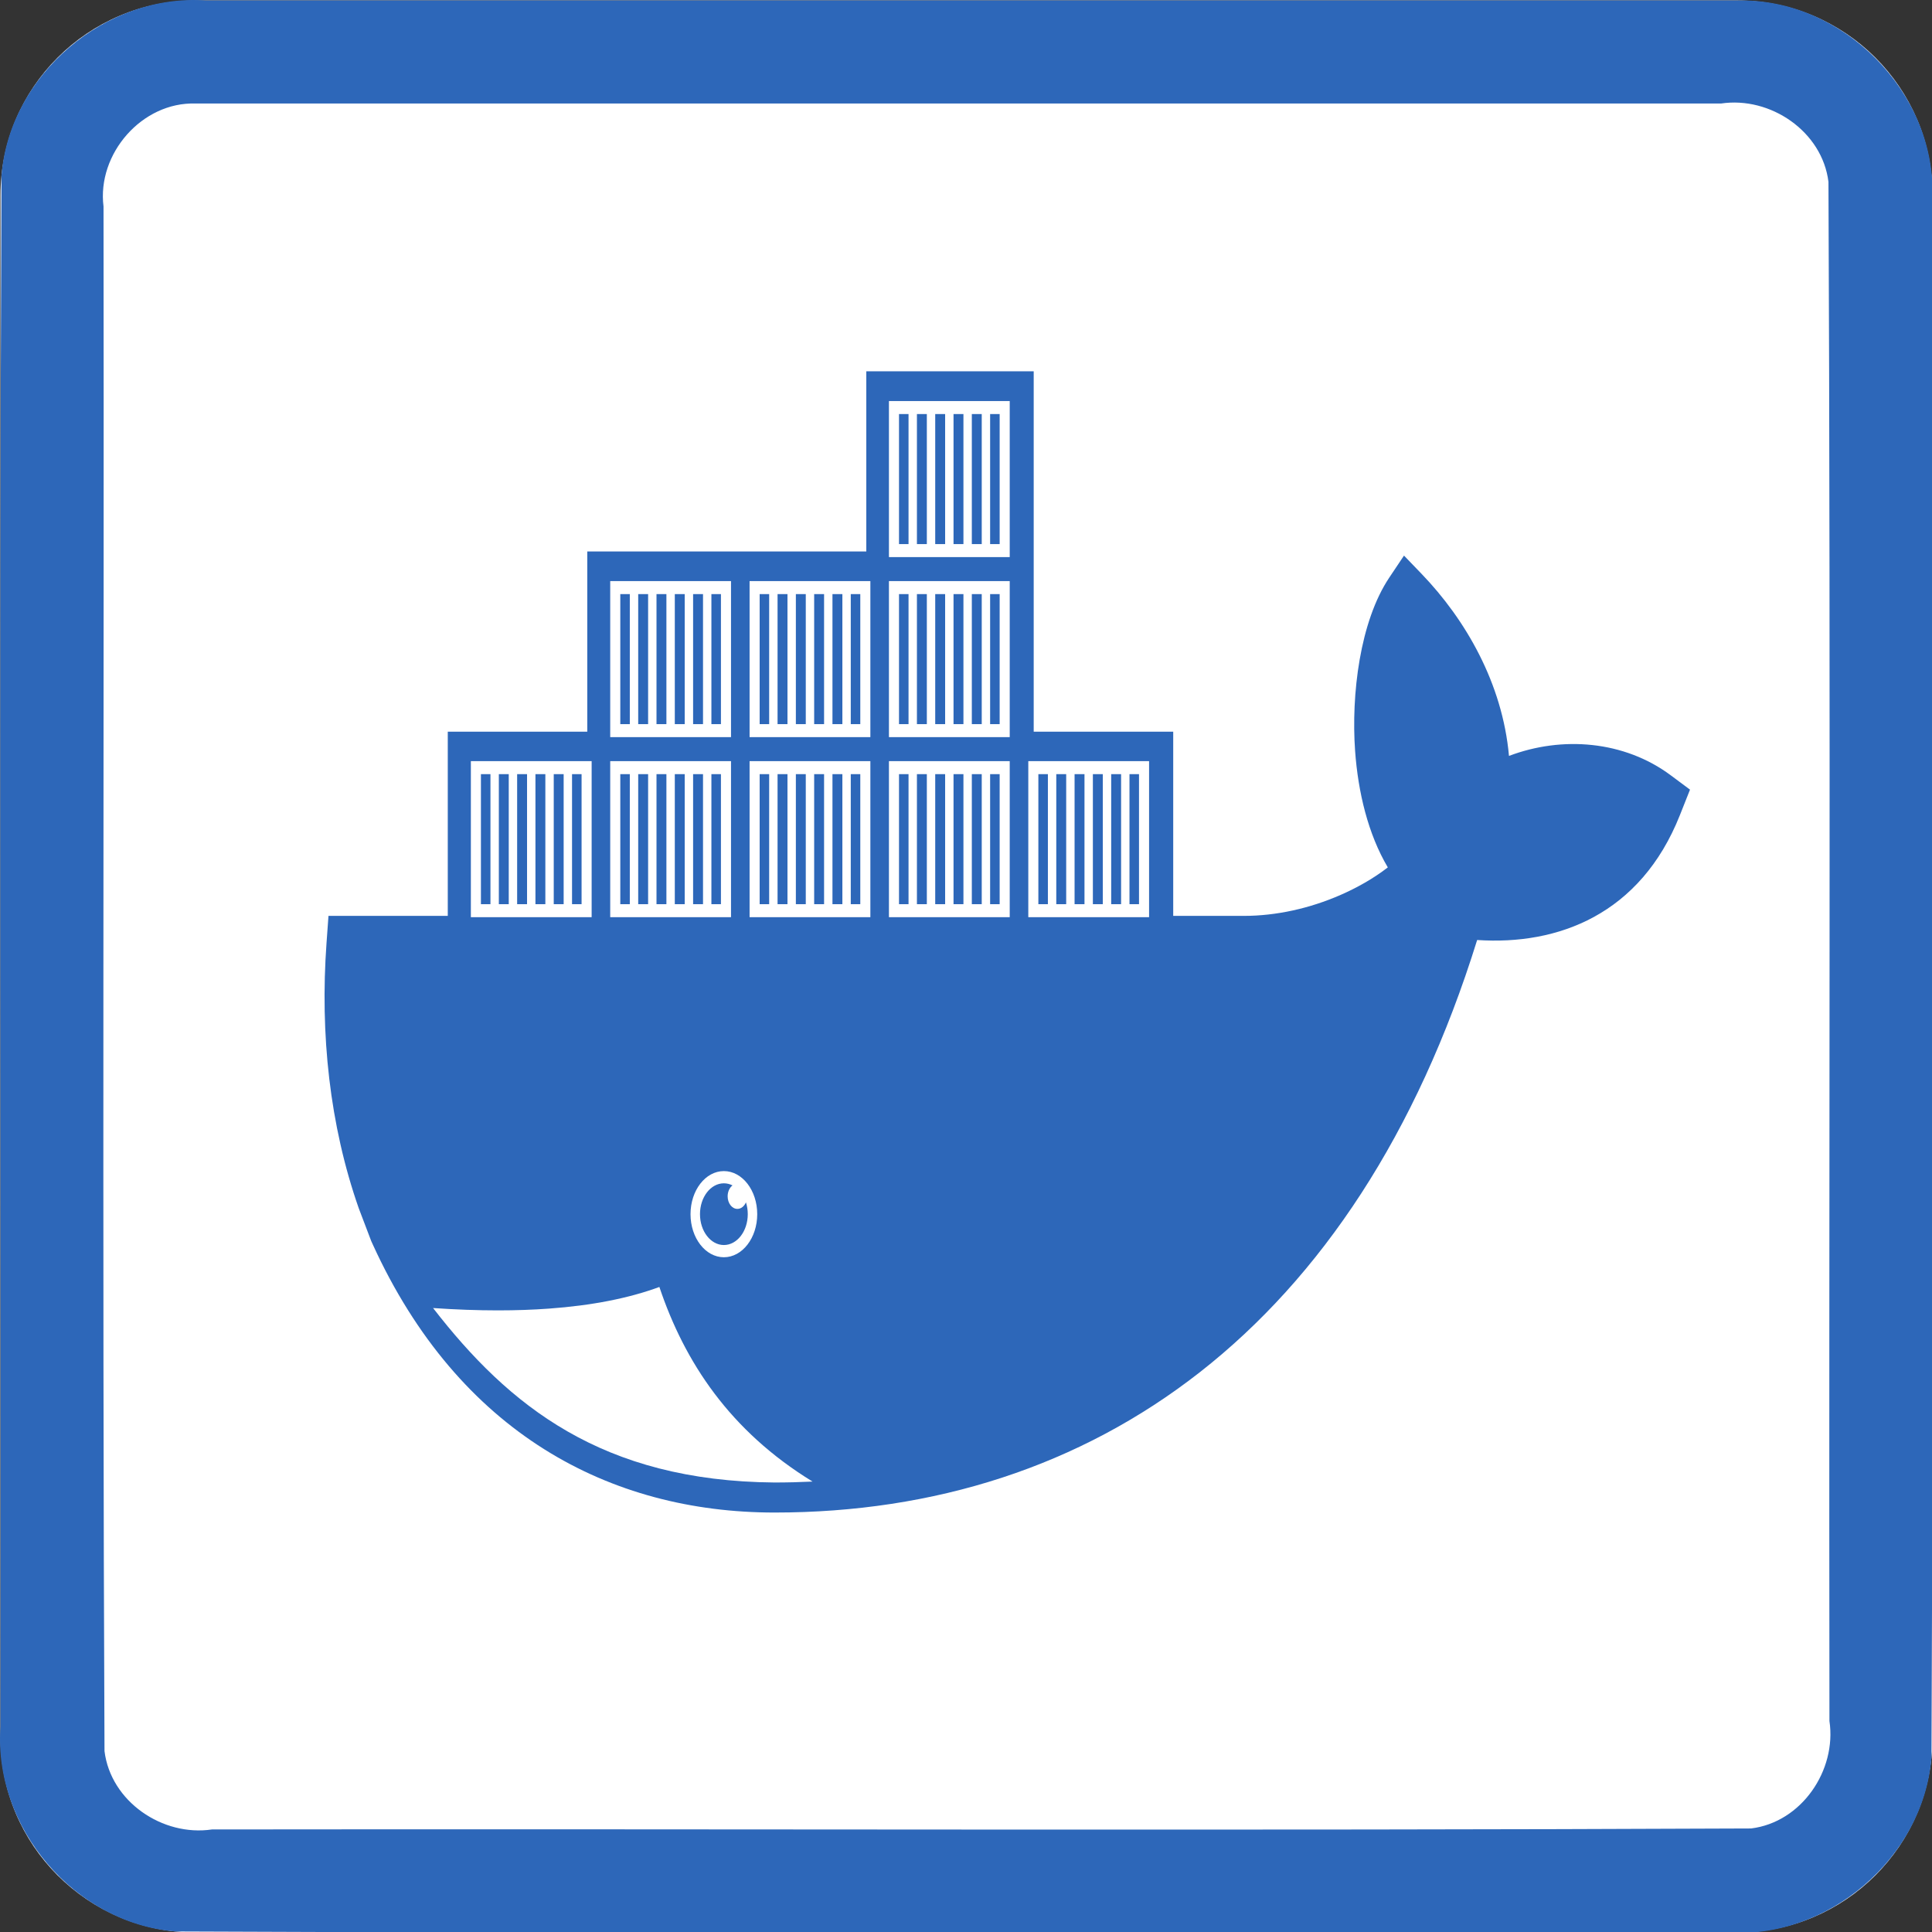
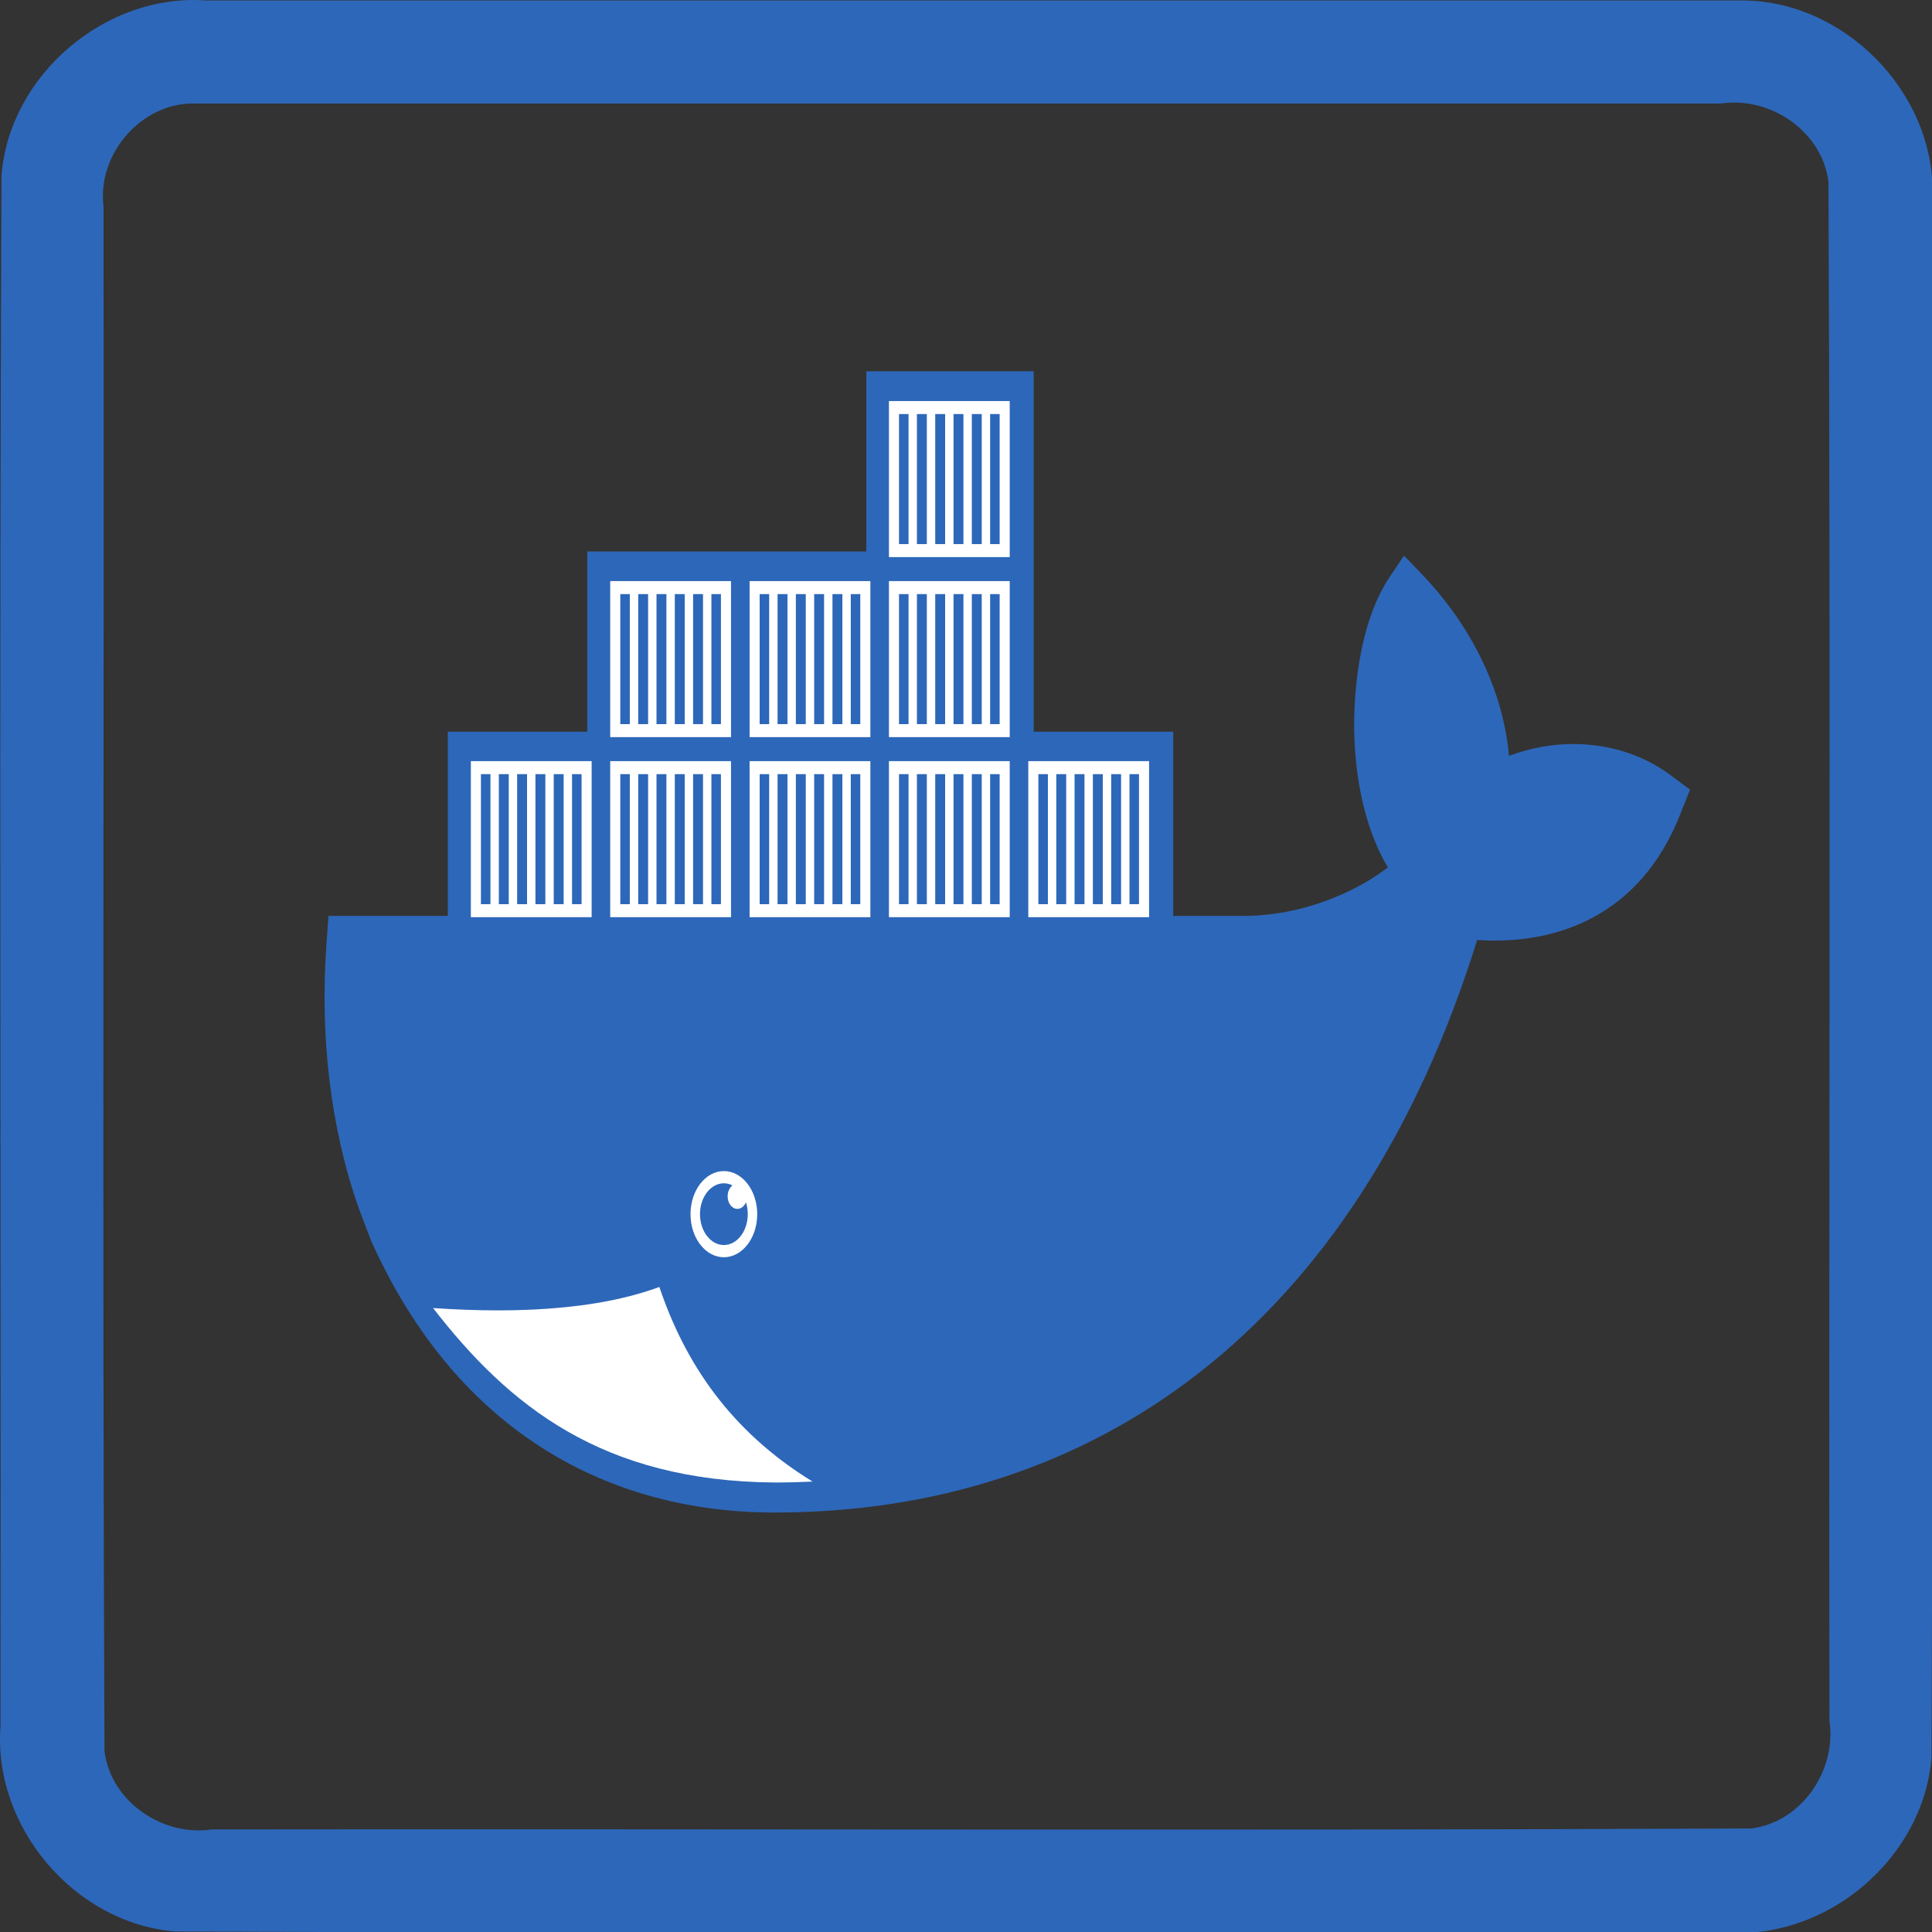
<svg xmlns="http://www.w3.org/2000/svg" xmlns:ns1="http://www.inkscape.org/namespaces/inkscape" xmlns:ns2="http://sodipodi.sourceforge.net/DTD/sodipodi-0.dtd" id="svg320" style="clip-rule:evenodd;fill-rule:evenodd;stroke-linejoin:round;stroke-miterlimit:1.414" xml:space="preserve" version="1.1" viewBox="0 0 60 60" height="60" width="60" ns1:version="0.91 r13725" ns2:docname="docker.svg">
  <rect x="0" y="0" width="60" height="60" fill="#333333" stroke="none" />
  <ns2:namedview pagecolor="#ffffff" bordercolor="#666666" borderopacity="1" objecttolerance="10" gridtolerance="10" guidetolerance="10" ns1:pageopacity="0" ns1:pageshadow="2" ns1:window-width="1516" ns1:window-height="937" id="namedview19" showgrid="false" ns1:zoom="7.8666667" ns1:cx="32.059982" ns1:cy="24.583076" ns1:window-x="150" ns1:window-y="68" ns1:window-maximized="0" ns1:current-layer="g318" />
  <defs id="defs324" />
  <g transform="matrix(0.2,0,0,0.2,0.015,0.015)" id="g318">
    <g id="Background">
      <g id="g297">
-         <path id="path293" style="fill:#ffffff" d="M 300,30.271 C 300,13.564 286.436,0 269.729,0 H 30.271 C 13.564,0 0,13.564 0,30.271 V 269.729 C 0,286.436 13.564,300 30.271,300 H 269.729 C 286.436,300 300,286.436 300,269.729 Z" />
        <path id="path295" d="m 269.925,0.001 c 16.1,-0.315 30.494,14.173 30.075,30.27 -0.106,80.849 0.211,161.712 -0.156,242.552 C 298.614,288.464 283.652,301.157 268.032,300 187.749,299.894 107.451,300.211 27.177,299.844 11.536,298.614 -1.157,283.652 0,268.032 0.106,187.749 -0.211,107.451 0.156,27.177 1.386,11.536 16.348,-1.157 31.968,0 111.287,6.6687171e-4 190.606,-0.001 269.925,0.001 Z M 30.296,16 C 21.974,15.733 14.968,23.801 16,31.993 16.104,111.936 15.794,191.899 16.152,271.829 17.11,279.666 25.172,285.145 32.842,284 112.501,283.896 192.181,284.206 271.829,283.848 279.666,282.89 285.145,274.828 284,267.158 283.896,187.499 284.206,107.819 283.848,28.171 282.89,20.334 274.828,14.855 267.158,16 188.204,16 109.25,16 30.296,16 Z" style="fill:#2d67b9" />
      </g>
    </g>
    <path style="clip-rule:evenodd;fill:#2d67b9;fill-opacity:1;fill-rule:evenodd;stroke-linejoin:round;stroke-miterlimit:1.414" ns1:connector-curvature="0" id="outline_7_" d="m 160.439,113.54 21.663,0 0,28.603 10.953,0 c 5.058,0 10.26,-1.164 15.051,-3.261 2.354,-1.03 4.996,-2.465 7.318,-4.269 -3.058,-5.157 -4.619,-11.669 -5.079,-18.087 -0.624,-8.73 0.739,-20.093 5.314,-26.926 l 2.277,-3.402 2.713,2.817 c 6.831,7.09 12.577,16.997 13.59,28.289 8.225,-3.125 17.884,-2.386 25.134,3.02 l 2.975,2.216 -1.566,3.948 c -6.132,15.458 -18.952,20.246 -31.486,19.4 -18.755,60.337 -59.586,88.903 -109.095,88.903 -25.578,0 -49.045,-12.351 -62.408,-41.662 l -0.219,-0.479 -1.947,-5.117 C 51.109,174.631 49.609,160.497 50.626,146.373 l 0.305,-4.23 18.524,0 0,-28.603 21.662,0 0,-27.981 43.326,0 0,-27.981 25.995,0 0,55.961 z" />
    <g style="clip-rule:evenodd;fill-rule:evenodd;stroke-linejoin:round;stroke-miterlimit:1.414" id="Containers_8_" transform="matrix(0.459,0,0,0.593,49.181,13.546)">
      <path style="clip-rule:evenodd;fill:#ffffff;fill-rule:evenodd" ns1:connector-curvature="0" d="m 86.209,179.744 3.227,0 0,34.052 -3.227,0 0,-34.052 z m -6.189,0 3.354,0 0,34.052 -3.354,0 0,-34.052 z m -6.192,0 3.354,0 0,34.052 -3.354,0 0,-34.052 z m -6.192,0 3.354,0 0,34.052 -3.354,0 0,-34.052 z m -6.19,0 3.354,0 0,34.052 -3.354,0 0,-34.052 z m -6.062,0 3.224,0 0,34.052 -3.224,0 0,-34.052 z m -3.403,-3.406 40.858,0 0,40.86 -40.858,0 0,-40.86 z" id="path3145" />
      <path style="clip-rule:evenodd;fill:#ffffff;fill-rule:evenodd" ns1:connector-curvature="0" d="m 133.354,132.598 3.229,0 0,34.051 -3.229,0 0,-34.051 z m -6.189,0 3.354,0 0,34.051 -3.354,0 0,-34.051 z m -6.192,0 3.354,0 0,34.051 -3.354,0 0,-34.051 z m -6.192,0 3.354,0 0,34.051 -3.354,0 0,-34.051 z m -6.188,0 3.352,0 0,34.051 -3.352,0 0,-34.051 z m -6.062,0 3.222,0 0,34.051 -3.222,0 0,-34.051 z m -3.407,-3.405 40.863,0 0,40.859 -40.863,0 0,-40.859 z" id="path3147" />
      <path style="clip-rule:evenodd;fill:#ffffff;fill-rule:evenodd" ns1:connector-curvature="0" d="m 133.354,179.744 3.229,0 0,34.052 -3.229,0 0,-34.052 z m -6.189,0 3.354,0 0,34.052 -3.354,0 0,-34.052 z m -6.192,0 3.354,0 0,34.052 -3.354,0 0,-34.052 z m -6.192,0 3.354,0 0,34.052 -3.354,0 0,-34.052 z m -6.188,0 3.352,0 0,34.052 -3.352,0 0,-34.052 z m -6.062,0 3.222,0 0,34.052 -3.222,0 0,-34.052 z m -3.407,-3.406 40.863,0 0,40.86 -40.863,0 0,-40.86 z" id="path3149" />
      <path style="clip-rule:evenodd;fill:#ffffff;fill-rule:evenodd" ns1:connector-curvature="0" d="m 180.501,179.744 3.225,0 0,34.052 -3.225,0 0,-34.052 z m -6.191,0 3.355,0 0,34.052 -3.355,0 0,-34.052 z m -6.19,0 3.354,0 0,34.052 -3.354,0 0,-34.052 z m -6.192,0 3.354,0 0,34.052 -3.354,0 0,-34.052 z m -6.192,0 3.354,0 0,34.052 -3.354,0 0,-34.052 z m -6.06,0 3.222,0 0,34.052 -3.222,0 0,-34.052 z m -3.405,-3.406 40.861,0 0,40.86 -40.861,0 0,-40.86 z" id="path3151" />
      <path style="clip-rule:evenodd;fill:#ffffff;fill-rule:evenodd" ns1:connector-curvature="0" d="m 180.501,132.598 3.225,0 0,34.051 -3.225,0 0,-34.051 z m -6.191,0 3.355,0 0,34.051 -3.355,0 0,-34.051 z m -6.19,0 3.354,0 0,34.051 -3.354,0 0,-34.051 z m -6.192,0 3.354,0 0,34.051 -3.354,0 0,-34.051 z m -6.192,0 3.354,0 0,34.051 -3.354,0 0,-34.051 z m -6.06,0 3.222,0 0,34.051 -3.222,0 0,-34.051 z m -3.405,-3.405 40.861,0 0,40.859 -40.861,0 0,-40.859 z" id="path3153" />
      <path style="clip-rule:evenodd;fill:#ffffff;fill-rule:evenodd" ns1:connector-curvature="0" d="m 227.647,179.744 3.226,0 0,34.052 -3.226,0 0,-34.052 z m -6.19,0 3.354,0 0,34.052 -3.354,0 0,-34.052 z m -6.192,0 3.354,0 0,34.052 -3.354,0 0,-34.052 z m -6.192,0 3.354,0 0,34.052 -3.354,0 0,-34.052 z m -6.189,0 3.354,0 0,34.052 -3.354,0 0,-34.052 z m -6.063,0 3.224,0 0,34.052 -3.224,0 0,-34.052 z m -3.405,-3.406 40.861,0 0,40.86 -40.861,0 0,-40.86 z" id="path3155" />
      <path style="clip-rule:evenodd;fill:#ffffff;fill-rule:evenodd" ns1:connector-curvature="0" d="m 227.647,132.598 3.226,0 0,34.051 -3.226,0 0,-34.051 z m -6.19,0 3.354,0 0,34.051 -3.354,0 0,-34.051 z m -6.192,0 3.354,0 0,34.051 -3.354,0 0,-34.051 z m -6.192,0 3.354,0 0,34.051 -3.354,0 0,-34.051 z m -6.189,0 3.354,0 0,34.051 -3.354,0 0,-34.051 z m -6.063,0 3.224,0 0,34.051 -3.224,0 0,-34.051 z m -3.405,-3.405 40.861,0 0,40.859 -40.861,0 0,-40.859 z" id="path3157" />
      <path style="clip-rule:evenodd;fill:#ffffff;fill-rule:evenodd" ns1:connector-curvature="0" d="m 227.647,85.451 3.226,0 0,34.053 -3.226,0 0,-34.053 z m -6.19,0 3.354,0 0,34.053 -3.354,0 0,-34.053 z m -6.192,0 3.354,0 0,34.053 -3.354,0 0,-34.053 z m -6.192,0 3.354,0 0,34.053 -3.354,0 0,-34.053 z m -6.189,0 3.354,0 0,34.053 -3.354,0 0,-34.053 z m -6.063,0 3.224,0 0,34.053 -3.224,0 0,-34.053 z m -3.405,-3.403 40.861,0 0,40.86 -40.861,0 0,-40.86 z" id="path3159" />
      <path style="clip-rule:evenodd;fill:#ffffff;fill-rule:evenodd" ns1:connector-curvature="0" d="m 274.792,179.744 3.224,0 0,34.052 -3.224,0 0,-34.052 z m -6.19,0 3.352,0 0,34.052 -3.352,0 0,-34.052 z m -6.194,0 3.354,0 0,34.052 -3.354,0 0,-34.052 z m -6.19,0 3.354,0 0,34.052 -3.354,0 0,-34.052 z m -6.192,0 3.354,0 0,34.052 -3.354,0 0,-34.052 z m -6.062,0 3.227,0 0,34.052 -3.227,0 0,-34.052 z m -3.403,-3.406 40.86,0 0,40.86 -40.86,0 0,-40.86 z" id="path3161" />
    </g>
    <path style="clip-rule:evenodd;fill:#ffffff;fill-rule:evenodd;stroke-linejoin:round;stroke-miterlimit:1.414" ns1:connector-curvature="0" d="m 112.328,181.771 c 2.86,0 5.179,2.997 5.179,6.69 0,3.695 -2.319,6.689 -5.179,6.689 -2.861,0 -5.179,-2.995 -5.179,-6.689 0,-3.693 2.319,-6.69 5.179,-6.69" id="path3163" />
    <path style="clip-rule:evenodd;fill:#2d67b9;fill-opacity:1;fill-rule:evenodd;stroke:none;stroke-linejoin:round;stroke-miterlimit:1.414;stroke-opacity:1" ns1:connector-curvature="0" d="m 112.328,183.669 c 0.474,0 0.926,0.115 1.343,0.324 -0.452,0.338 -0.758,0.97 -0.758,1.694 0,1.08 0.678,1.954 1.514,1.954 0.573,0 1.07,-0.411 1.328,-1.018 0.182,0.566 0.283,1.186 0.283,1.838 0,2.646 -1.661,4.791 -3.709,4.791 -2.048,0 -3.71,-2.146 -3.71,-4.791 -4.6e-4,-2.648 1.662,-4.793 3.709,-4.793" id="path3165" />
    <path style="clip-rule:evenodd;fill:#ffffff;fill-rule:evenodd;stroke-linejoin:round;stroke-miterlimit:1.414" ns1:connector-curvature="0" d="m 126.097,229.982 c -12.827,-7.862 -19.868,-18.55 -23.785,-30.218 -4.765,1.757 -10.492,2.88 -17.147,3.362 -2.507,0.182 -5.144,0.275 -7.912,0.275 -3.19,0 -6.552,-0.122 -10.081,-0.364 11.763,15.185 26.234,26.875 53.029,27.09 1.978,-6e-4 3.942,-0.051 5.897,-0.145 z" id="path3167" />
  </g>
</svg>